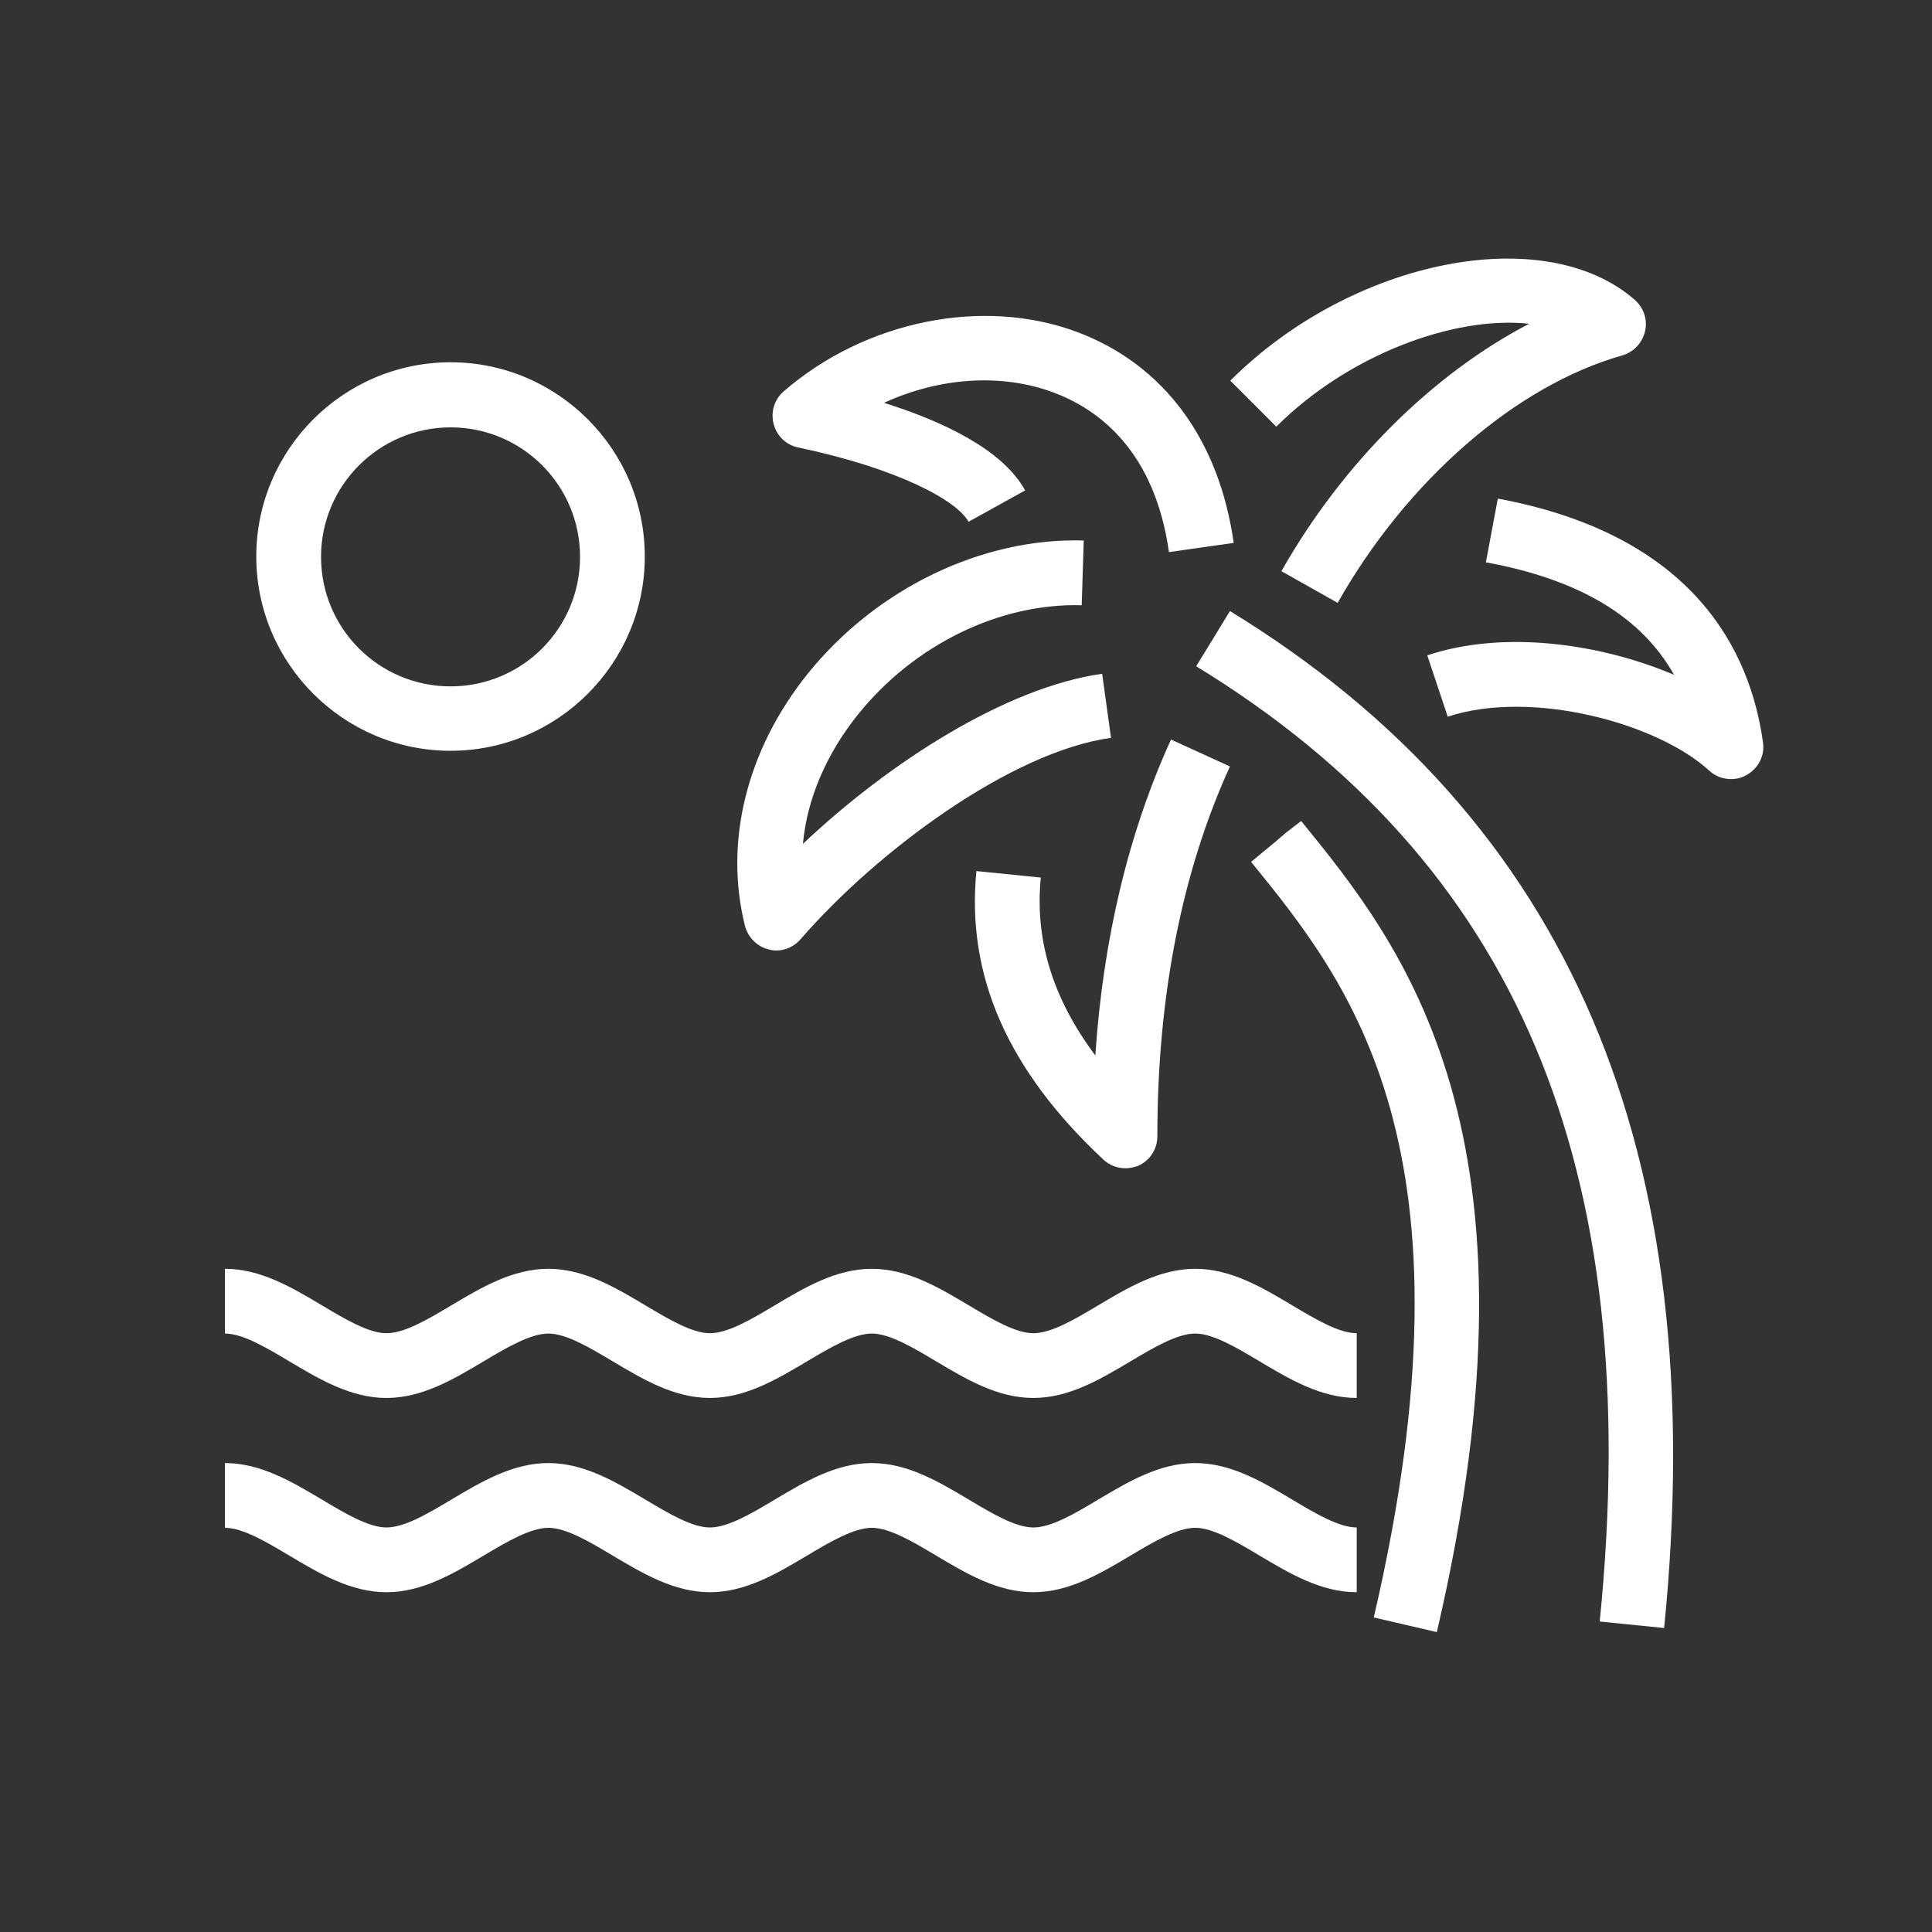
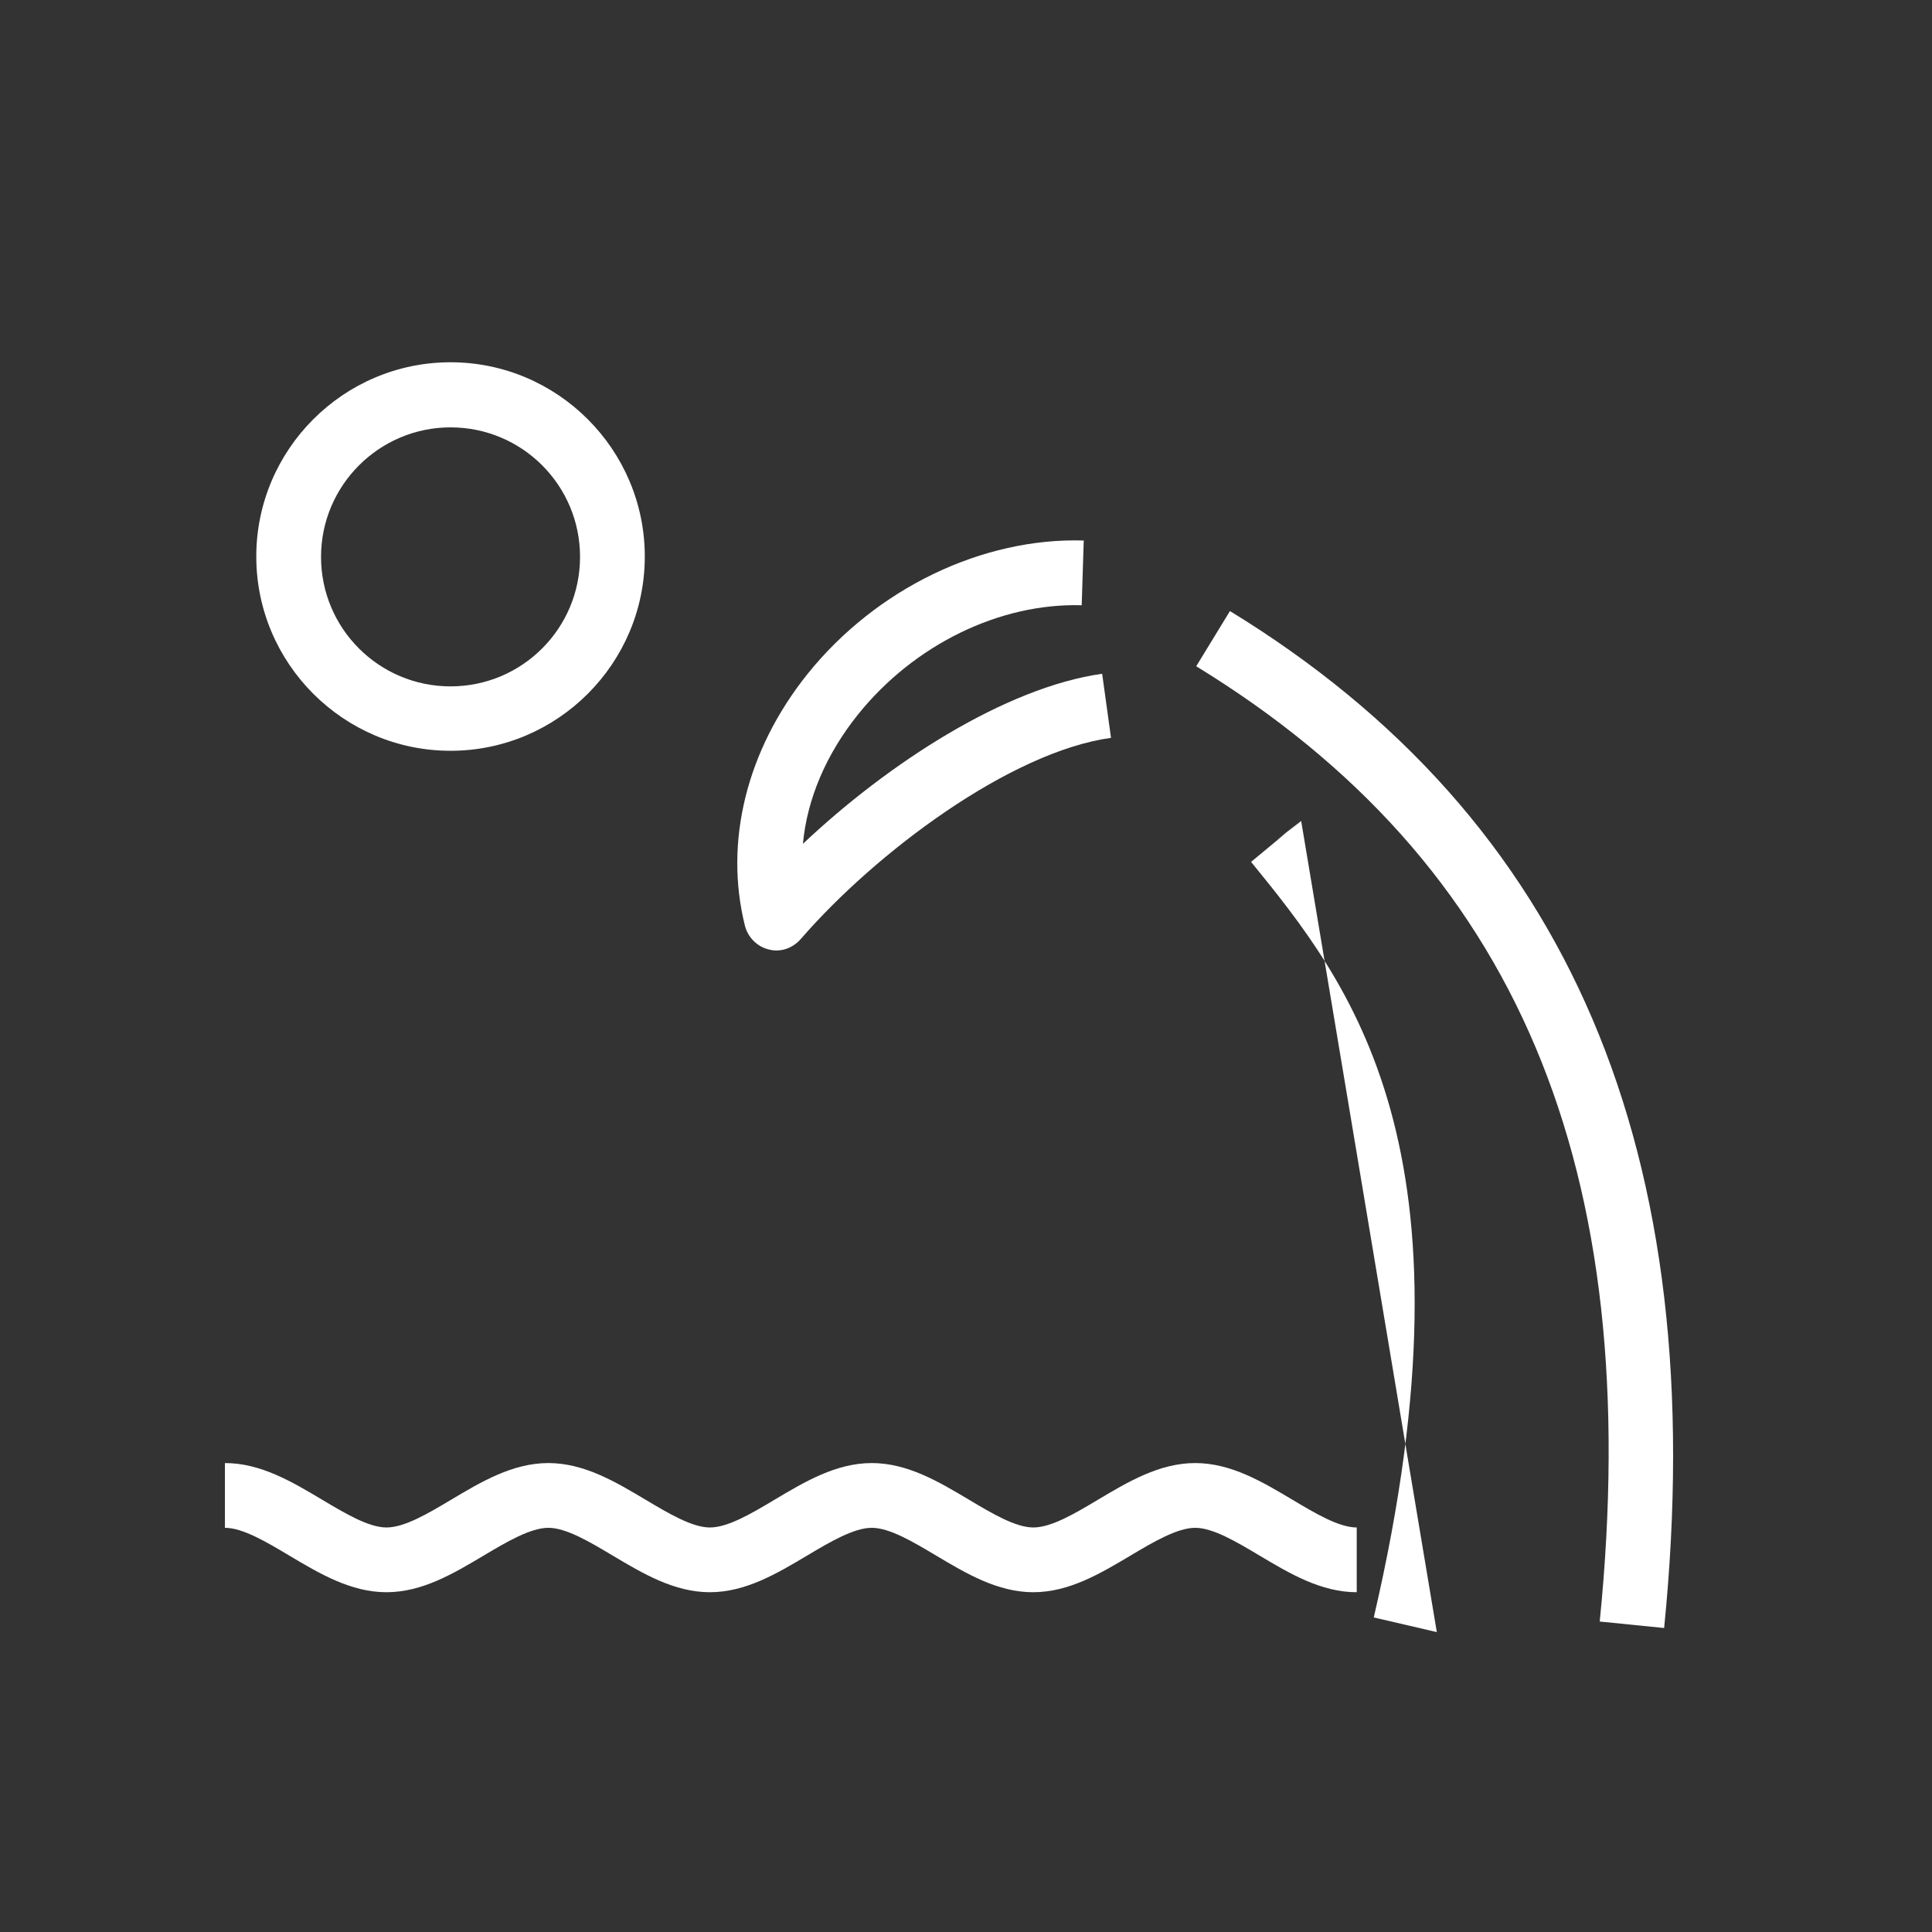
<svg xmlns="http://www.w3.org/2000/svg" id="a" viewBox="0 0 566.9 566.9">
  <rect x="0" y="0" width="566.9" height="566.9" fill="#333333" stroke="none" />
-   <path d="M507.9,228.6c-2.3,0-4.6-.8-6.4-2.5-15.3-14-52.2-23.9-76.7-15.8l-6-18c22.4-7.5,50.7-3.5,72.4,5.7-9.6-17.1-27.9-28-55.2-33l3.5-18.7c57.6,10.7,74.1,44.8,77.8,71.5,.6,4-1.4,7.8-5,9.7-1.4,.8-2.9,1.1-4.4,1.1Z" fill="#fff" />
-   <path d="M392.5,176.9l-16.5-9.3c18-31.8,44.6-58,72.7-72.6-22.2-2.4-53.2,9.2-74.2,30.2l-13.5-13.5c35.6-35.6,92.2-46.9,118.7-23.7,2.6,2.3,3.8,5.8,3,9.2-.8,3.4-3.3,6.1-6.7,7.1-31.2,8.8-63.2,36.7-83.5,72.6Z" fill="#fff" />
-   <path d="M330.2,342.8c-2.4,0-4.7-.9-6.5-2.6-28-26.2-40.2-53.9-37.2-84.6l18.9,1.9c-1.8,18.3,3.5,35.5,16,52.2,2.3-34.4,9.8-65.5,22.2-92.7l17.3,7.9c-14.1,30.9-21.3,67.4-21.3,108.5,0,3.8-2.2,7.2-5.7,8.7-1.1,.4-2.4,.7-3.7,.7Z" fill="#fff" />
  <path d="M488.3,477.7l-18.9-1.9c13.4-133.6-24.3-222.7-118.4-280.3l9.9-16.2c99.7,61,141.4,158.6,127.4,298.4Z" fill="#fff" />
-   <path d="M421.6,478.9l-18.5-4.3c32.1-137.7-7.2-186.3-36-221.7l14.6-12.1-7.4,6,7.5-5.9c29.5,36.3,74.1,91.2,39.8,238Z" fill="#fff" />
+   <path d="M421.6,478.9l-18.5-4.3c32.1-137.7-7.2-186.3-36-221.7l14.6-12.1-7.4,6,7.5-5.9Z" fill="#fff" />
  <path d="M227.8,278.9c-.7,0-1.5-.1-2.2-.3-3.4-.8-6.1-3.5-7-6.9-6.2-24.7,.5-51.7,18.4-74,20.1-25,51.2-40,81-39.1l-.6,19c-24-.7-49.1,11.5-65.6,32-9.4,11.7-15,24.9-16.2,38,25.2-23.8,59.5-45.9,87.8-49.9l2.6,18.8c-29.5,4.1-68.9,33.5-91,59-1.9,2.2-4.5,3.4-7.2,3.4Z" fill="#fff" />
-   <path d="M343,162c-4.2-29.8-20.7-41.9-33.8-46.8-15.4-5.8-33.7-4.4-49.8,3,16.8,5.3,34.7,13.5,41.4,25.7l-16.6,9.2c-3.4-6.2-20.5-15.6-50-21.8-3.5-.7-6.3-3.4-7.2-6.9s.2-7.2,3-9.6c23.9-20.7,58.4-27.7,86-17.4,25.4,9.5,41.7,31.5,46,61.9l-19,2.7Z" fill="#fff" />
-   <path d="M398.1,410.2c-10.5,0-19.7-5.5-28.6-10.8-6.7-4-13.6-8.1-18.8-8.1s-12.2,4.1-18.9,8.1c-8.9,5.3-18.1,10.8-28.6,10.8h0c-10.5,0-19.7-5.5-28.6-10.8-6.7-4-13.6-8.1-18.8-8.1s-12.2,4.1-18.9,8.1c-8.9,5.3-18.1,10.8-28.6,10.8h0c-10.5,0-19.7-5.5-28.6-10.8-6.7-4-13.6-8.1-18.8-8.1s-12.2,4.1-18.9,8.1c-8.9,5.3-18.1,10.8-28.6,10.8h0c-10.5,0-19.7-5.5-28.6-10.8-6.7-4-13.6-8.1-18.8-8.1v-19c10.5,0,19.7,5.5,28.6,10.8,6.7,4,13.6,8.1,18.8,8.1h0c5.3,0,12.2-4.1,18.9-8.1,8.9-5.3,18.1-10.8,28.6-10.8s19.7,5.5,28.6,10.8c6.7,4,13.6,8.1,18.8,8.1h0c5.3,0,12.2-4.1,18.9-8.1,8.9-5.3,18.1-10.8,28.6-10.8s19.7,5.5,28.6,10.8c6.7,4,13.6,8.1,18.8,8.1h0c5.3,0,12.2-4.1,18.9-8.1,8.9-5.3,18.1-10.8,28.6-10.8s19.7,5.5,28.6,10.8c6.7,4,13.6,8.1,18.8,8.1h0v19h0Z" fill="#fff" />
  <path d="M398.1,467.2c-10.5,0-19.7-5.5-28.6-10.8-6.7-4-13.6-8.1-18.8-8.1s-12.2,4.1-18.9,8.1c-8.9,5.3-18.1,10.8-28.6,10.8h0c-10.5,0-19.7-5.5-28.6-10.8-6.7-4-13.6-8.1-18.8-8.1s-12.2,4.1-18.9,8.1c-8.9,5.3-18.1,10.8-28.6,10.8h0c-10.5,0-19.7-5.5-28.6-10.8-6.7-4-13.6-8.1-18.8-8.1s-12.2,4.1-18.9,8.1c-8.9,5.3-18.1,10.8-28.6,10.8h0c-10.5,0-19.7-5.5-28.6-10.8-6.7-4-13.6-8.1-18.8-8.1v-19c10.5,0,19.7,5.5,28.6,10.8,6.7,4,13.6,8.1,18.8,8.1h0c5.3,0,12.2-4.1,18.9-8.1,8.9-5.3,18.1-10.8,28.6-10.8s19.7,5.5,28.6,10.8c6.7,4,13.6,8.1,18.8,8.1h0c5.3,0,12.2-4.1,18.9-8.1,8.9-5.3,18.1-10.8,28.6-10.8s19.7,5.5,28.6,10.8c6.7,4,13.6,8.1,18.8,8.1h0c5.3,0,12.2-4.1,18.9-8.1,8.9-5.3,18.1-10.8,28.6-10.8s19.7,5.5,28.6,10.8c6.7,4,13.6,8.1,18.8,8.1h0v19h0Z" fill="#fff" />
  <path d="M132.2,220.3c-31.4,0-57-25.6-57-57s25.6-57,57-57,57,25.6,57,57-25.6,57-57,57Zm0-94.9c-20.9,0-38,17-38,38s17,38,38,38,38-17,38-38-17-38-38-38Z" fill="#fff" />
</svg>